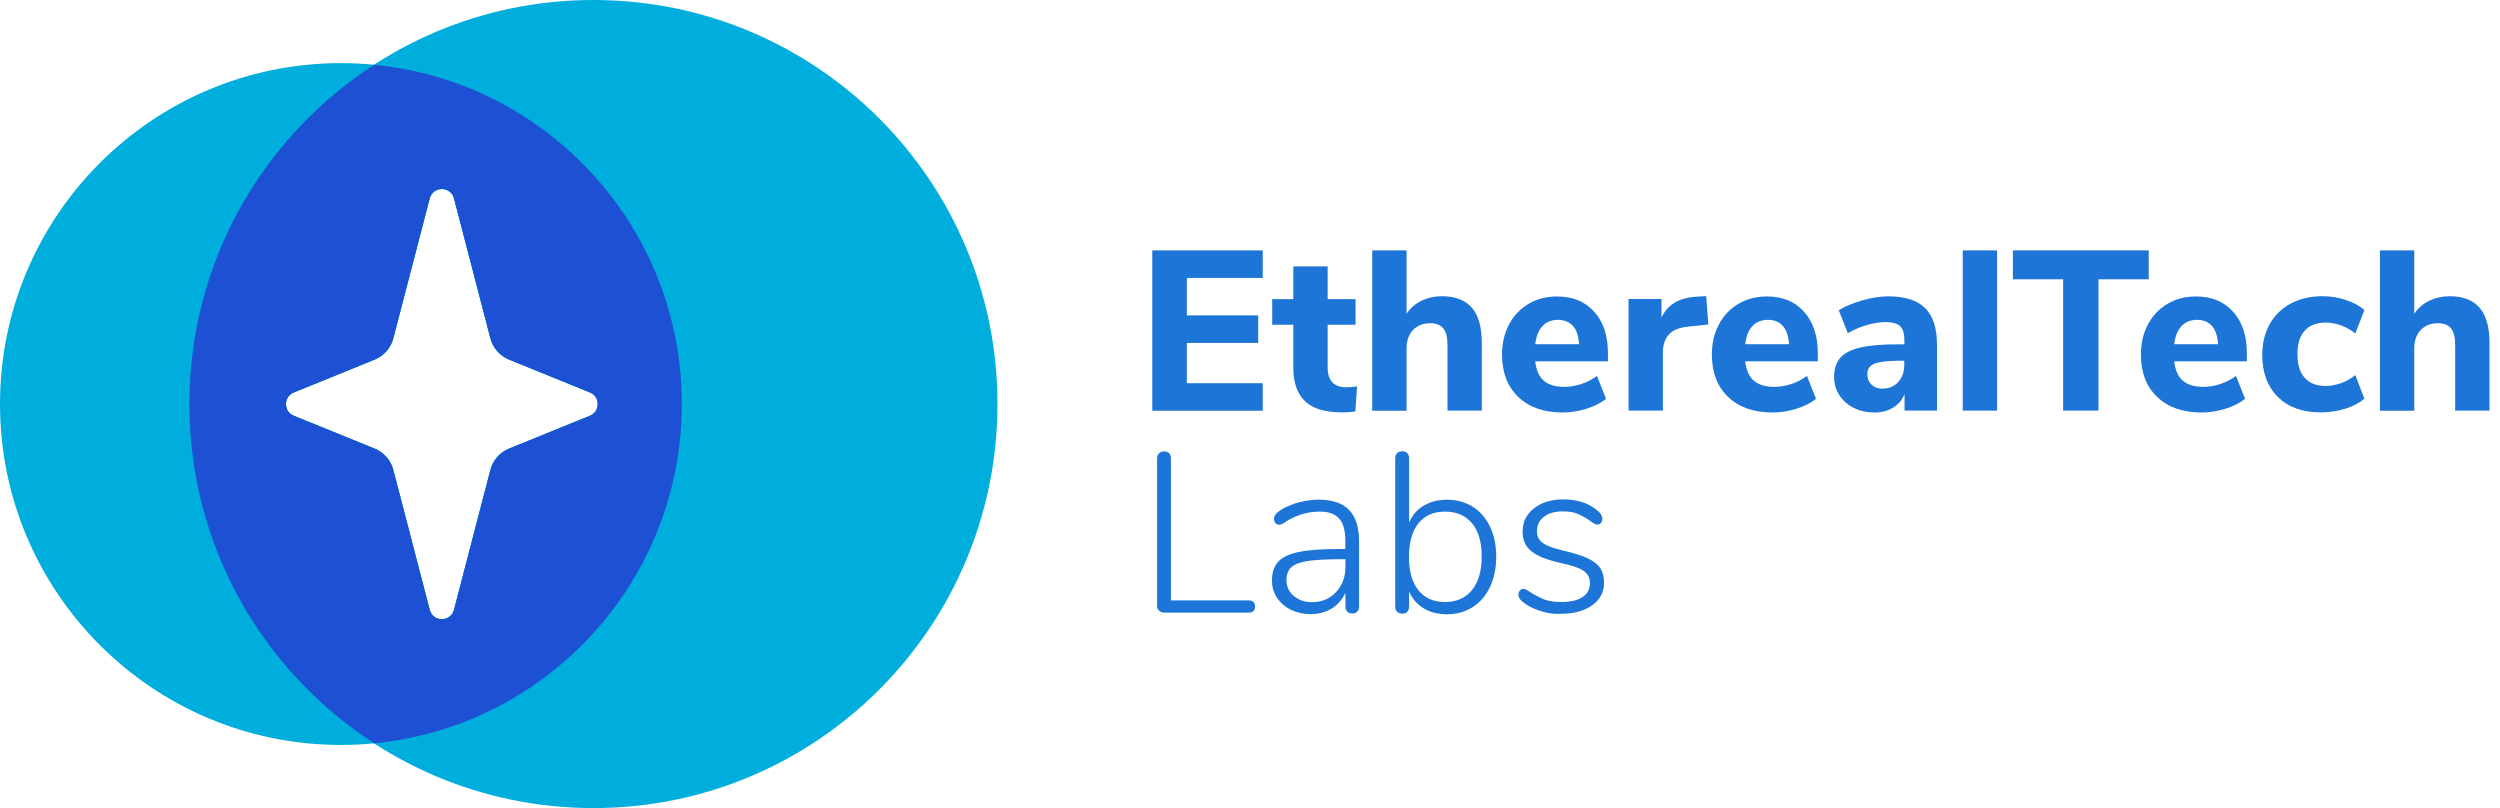
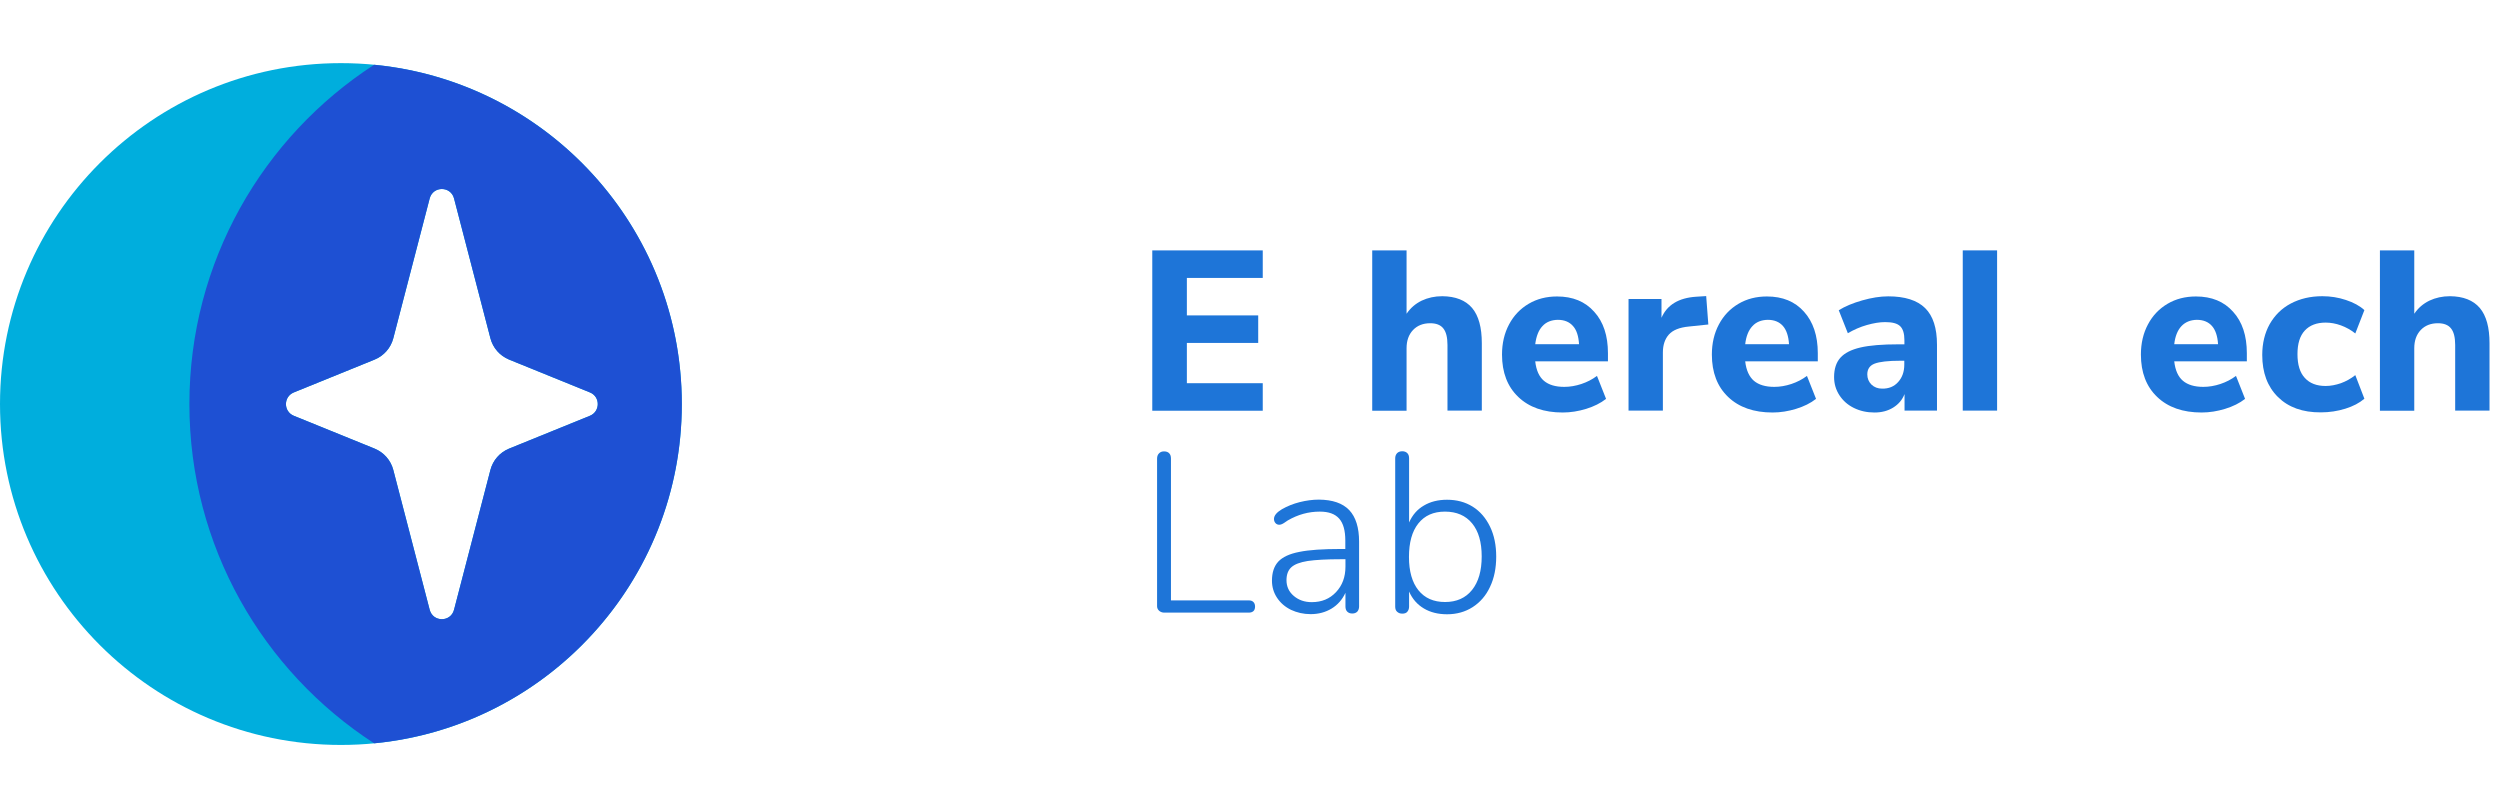
<svg xmlns="http://www.w3.org/2000/svg" version="1.1" id="Layer_1" x="0px" y="0px" viewBox="0 0 198 64" style="enable-background:new 0 0 198 64;" xml:space="preserve">
  <style type="text/css">
	.st0{fill:#1E75D8;}
	.st1{fill:#00AEDD;}
	.st2{fill:#1E50D3;}
</style>
  <g>
    <g>
      <path class="st0" d="M91.26,32.52V19.83h8.75v2.18H94v2.97h5.65v2.18H94v3.19h6.01v2.18H91.26z" />
-       <path class="st0" d="M107.48,30.61l-0.14,1.98c-0.35,0.05-0.7,0.07-1.04,0.07c-1.34,0-2.33-0.29-2.94-0.88    c-0.62-0.59-0.93-1.48-0.93-2.68v-3.38h-1.67v-2.03h1.67v-2.59h2.72v2.59h2.21v2.03h-2.21v3.37c0,1.06,0.49,1.58,1.48,1.58    C106.89,30.67,107.18,30.65,107.48,30.61z" />
      <path class="st0" d="M116.59,24.39c0.52,0.62,0.77,1.55,0.77,2.8v5.33h-2.72v-5.2c0-0.6-0.11-1.04-0.33-1.31    c-0.22-0.28-0.57-0.41-1.04-0.41c-0.56,0-1.02,0.18-1.36,0.54c-0.34,0.36-0.51,0.84-0.51,1.44v4.95h-2.72V19.83h2.72v5.02    c0.31-0.46,0.71-0.8,1.2-1.04c0.49-0.23,1.03-0.35,1.63-0.35C115.28,23.47,116.07,23.78,116.59,24.39z" />
      <path class="st0" d="M127.35,28.62h-5.76c0.08,0.71,0.31,1.22,0.69,1.54c0.38,0.32,0.91,0.48,1.61,0.48    c0.46,0,0.91-0.08,1.36-0.23c0.45-0.15,0.86-0.36,1.23-0.64l0.72,1.82c-0.43,0.34-0.96,0.6-1.57,0.79    c-0.62,0.19-1.24,0.29-1.86,0.29c-1.49,0-2.66-0.41-3.52-1.23c-0.86-0.82-1.29-1.94-1.29-3.36c0-0.9,0.19-1.7,0.56-2.39    c0.37-0.7,0.89-1.24,1.55-1.63c0.66-0.39,1.41-0.58,2.25-0.58c1.24,0,2.22,0.4,2.94,1.21c0.73,0.8,1.09,1.9,1.09,3.28V28.62z     M122.16,25.83c-0.31,0.33-0.49,0.81-0.57,1.43h3.47c-0.04-0.64-0.19-1.12-0.48-1.44c-0.28-0.32-0.68-0.49-1.2-0.49    C122.87,25.34,122.46,25.5,122.16,25.83z" />
      <path class="st0" d="M135.3,25.7l-1.53,0.16c-0.76,0.07-1.29,0.29-1.6,0.64c-0.31,0.35-0.47,0.83-0.47,1.41v4.61h-2.72v-8.84h2.61    v1.49c0.44-1.02,1.36-1.58,2.75-1.67l0.79-0.05L135.3,25.7z" />
      <path class="st0" d="M143.98,28.62h-5.76c0.08,0.71,0.32,1.22,0.69,1.54c0.38,0.32,0.92,0.48,1.61,0.48    c0.46,0,0.91-0.08,1.36-0.23c0.45-0.15,0.86-0.36,1.23-0.64l0.72,1.82c-0.43,0.34-0.96,0.6-1.58,0.79s-1.24,0.29-1.86,0.29    c-1.49,0-2.66-0.41-3.52-1.23c-0.86-0.82-1.29-1.94-1.29-3.36c0-0.9,0.19-1.7,0.56-2.39c0.37-0.7,0.89-1.24,1.55-1.63    c0.66-0.39,1.41-0.58,2.25-0.58c1.24,0,2.22,0.4,2.94,1.21c0.72,0.8,1.09,1.9,1.09,3.28V28.62z M138.79,25.83    c-0.31,0.33-0.5,0.81-0.57,1.43h3.47c-0.04-0.64-0.2-1.12-0.48-1.44s-0.68-0.49-1.2-0.49C139.5,25.34,139.09,25.5,138.79,25.83z" />
      <path class="st0" d="M152.47,24.4c0.63,0.62,0.94,1.59,0.94,2.9v5.22h-2.57v-1.31c-0.18,0.46-0.48,0.81-0.9,1.07    s-0.91,0.39-1.48,0.39c-0.6,0-1.14-0.12-1.63-0.36c-0.49-0.24-0.87-0.58-1.15-1.01c-0.28-0.43-0.42-0.91-0.42-1.44    c0-0.65,0.17-1.16,0.5-1.53s0.86-0.64,1.59-0.81s1.73-0.25,3.01-0.25h0.47v-0.32c0-0.53-0.11-0.9-0.34-1.12    c-0.23-0.22-0.62-0.32-1.19-0.32c-0.43,0-0.91,0.08-1.44,0.23s-1.03,0.37-1.51,0.65l-0.72-1.82c0.5-0.31,1.12-0.57,1.86-0.78    c0.74-0.21,1.42-0.32,2.06-0.32C150.86,23.47,151.84,23.78,152.47,24.4z M150.33,30.26c0.32-0.35,0.49-0.81,0.49-1.38v-0.31h-0.31    c-0.97,0-1.65,0.08-2.04,0.23s-0.58,0.44-0.58,0.85c0,0.32,0.11,0.59,0.33,0.81c0.22,0.21,0.5,0.32,0.84,0.32    C149.58,30.79,150.01,30.62,150.33,30.26z" />
      <path class="st0" d="M155.45,32.52V19.83h2.72v12.69H155.45z" />
-       <path class="st0" d="M163.4,32.52v-10.4h-3.98v-2.29h10.76v2.29h-3.98v10.4H163.4z" />
      <path class="st0" d="M177.96,28.62h-5.76c0.08,0.71,0.31,1.22,0.69,1.54c0.38,0.32,0.92,0.48,1.61,0.48    c0.46,0,0.91-0.08,1.36-0.23c0.45-0.15,0.86-0.36,1.23-0.64l0.72,1.82c-0.43,0.34-0.96,0.6-1.58,0.79    c-0.62,0.19-1.24,0.29-1.86,0.29c-1.49,0-2.66-0.41-3.52-1.23c-0.86-0.82-1.29-1.94-1.29-3.36c0-0.9,0.19-1.7,0.56-2.39    c0.37-0.7,0.89-1.24,1.55-1.63c0.66-0.39,1.41-0.58,2.25-0.58c1.24,0,2.22,0.4,2.94,1.21c0.73,0.8,1.09,1.9,1.09,3.28V28.62z     M172.77,25.83c-0.31,0.33-0.5,0.81-0.57,1.43h3.47c-0.04-0.64-0.2-1.12-0.48-1.44c-0.28-0.32-0.68-0.49-1.2-0.49    C173.49,25.34,173.08,25.5,172.77,25.83z" />
      <path class="st0" d="M180.41,31.44c-0.83-0.82-1.24-1.93-1.24-3.33c0-0.92,0.2-1.74,0.59-2.44c0.4-0.7,0.95-1.25,1.67-1.63    s1.55-0.58,2.5-0.58c0.65,0,1.27,0.1,1.87,0.3c0.6,0.2,1.09,0.46,1.46,0.8l-0.72,1.85c-0.35-0.28-0.73-0.49-1.14-0.64    s-0.82-0.22-1.21-0.22c-0.71,0-1.26,0.21-1.65,0.63c-0.39,0.42-0.58,1.04-0.58,1.87c0,0.83,0.19,1.46,0.58,1.88    c0.39,0.43,0.94,0.64,1.65,0.64c0.4,0,0.8-0.08,1.21-0.22c0.41-0.15,0.79-0.36,1.14-0.64l0.72,1.87c-0.4,0.34-0.9,0.6-1.51,0.79    c-0.61,0.19-1.26,0.29-1.94,0.29C182.37,32.67,181.24,32.26,180.41,31.44z" />
      <path class="st0" d="M196.4,24.39c0.52,0.62,0.77,1.55,0.77,2.8v5.33h-2.72v-5.2c0-0.6-0.11-1.04-0.33-1.31    c-0.22-0.28-0.57-0.41-1.04-0.41c-0.56,0-1.02,0.18-1.36,0.54c-0.34,0.36-0.51,0.84-0.51,1.44v4.95h-2.72V19.83h2.72v5.02    c0.31-0.46,0.71-0.8,1.2-1.04c0.49-0.23,1.03-0.35,1.63-0.35C195.09,23.47,195.88,23.78,196.4,24.39z" />
      <path class="st0" d="M91.81,48.38c-0.11-0.1-0.17-0.22-0.17-0.36v-11.7c0-0.17,0.05-0.31,0.15-0.41c0.1-0.11,0.24-0.16,0.4-0.16    c0.18,0,0.32,0.05,0.41,0.15c0.1,0.1,0.14,0.24,0.14,0.42v11.23h6.16c0.16,0,0.28,0.04,0.37,0.13s0.13,0.21,0.13,0.36    s-0.04,0.28-0.13,0.36s-0.21,0.12-0.37,0.12h-6.7C92.06,48.52,91.92,48.47,91.81,48.38z" />
      <path class="st0" d="M106.86,40.4c0.52,0.55,0.78,1.39,0.78,2.5v5.13c0,0.17-0.05,0.3-0.14,0.41c-0.1,0.1-0.23,0.15-0.4,0.15    s-0.3-0.05-0.4-0.15c-0.1-0.1-0.14-0.24-0.14-0.41v-1.08c-0.25,0.54-0.62,0.96-1.1,1.25c-0.48,0.29-1.03,0.44-1.66,0.44    c-0.56,0-1.08-0.12-1.55-0.34c-0.47-0.23-0.84-0.55-1.11-0.96c-0.27-0.41-0.4-0.86-0.4-1.35c0-0.65,0.17-1.15,0.5-1.51    c0.34-0.36,0.89-0.62,1.67-0.77c0.78-0.16,1.87-0.23,3.26-0.23h0.38v-0.67c0-0.79-0.16-1.37-0.49-1.74s-0.83-0.55-1.53-0.55    c-0.89,0-1.73,0.23-2.54,0.7c-0.04,0.02-0.13,0.09-0.28,0.19c-0.15,0.1-0.28,0.15-0.39,0.15c-0.12,0-0.22-0.04-0.3-0.13    s-0.12-0.2-0.12-0.33c0-0.26,0.21-0.52,0.63-0.77c0.42-0.24,0.89-0.43,1.4-0.56c0.52-0.13,1.03-0.2,1.53-0.2    C105.54,39.58,106.33,39.85,106.86,40.4z M105.81,46.9c0.5-0.53,0.75-1.2,0.75-2.02v-0.59h-0.34c-1.15,0-2.03,0.05-2.65,0.14    c-0.61,0.1-1.04,0.26-1.3,0.5c-0.25,0.23-0.38,0.57-0.38,1.02c0,0.5,0.19,0.92,0.58,1.25s0.86,0.49,1.42,0.49    C104.68,47.69,105.31,47.43,105.81,46.9z" />
      <path class="st0" d="M116.64,40.13c0.59,0.37,1.04,0.9,1.37,1.58s0.49,1.47,0.49,2.37c0,0.91-0.16,1.71-0.49,2.4    c-0.32,0.69-0.78,1.22-1.37,1.6c-0.59,0.38-1.27,0.57-2.03,0.57c-0.71,0-1.32-0.15-1.84-0.46s-0.91-0.75-1.17-1.34v1.19    c0,0.17-0.05,0.3-0.14,0.41s-0.23,0.15-0.4,0.15c-0.17,0-0.3-0.05-0.41-0.15s-0.15-0.24-0.15-0.41V36.3c0-0.17,0.05-0.3,0.15-0.41    c0.1-0.1,0.24-0.15,0.41-0.15c0.17,0,0.3,0.05,0.4,0.15c0.1,0.1,0.14,0.24,0.14,0.41v5.08c0.26-0.59,0.65-1.04,1.17-1.34    c0.52-0.31,1.13-0.46,1.84-0.46C115.37,39.58,116.05,39.76,116.64,40.13z M116.59,46.72c0.51-0.64,0.76-1.52,0.76-2.65    s-0.25-2-0.76-2.62c-0.51-0.62-1.23-0.93-2.15-0.93c-0.91,0-1.61,0.31-2.11,0.94s-0.74,1.51-0.74,2.65c0,1.14,0.25,2.02,0.75,2.64    c0.5,0.62,1.2,0.93,2.11,0.93S116.08,47.36,116.59,46.72z" />
-       <path class="st0" d="M122.16,48.44c-0.49-0.14-0.92-0.33-1.29-0.57c-0.23-0.16-0.39-0.29-0.48-0.41    c-0.09-0.11-0.13-0.24-0.13-0.39c0-0.12,0.04-0.22,0.12-0.31c0.08-0.08,0.17-0.12,0.28-0.12s0.29,0.09,0.56,0.27    c0.35,0.23,0.71,0.41,1.07,0.56c0.37,0.14,0.82,0.21,1.38,0.21c0.71,0,1.26-0.13,1.66-0.39s0.59-0.63,0.59-1.11    c0-0.29-0.07-0.52-0.22-0.71c-0.14-0.19-0.38-0.35-0.72-0.49c-0.34-0.14-0.82-0.27-1.44-0.41c-1.07-0.24-1.83-0.55-2.28-0.93    c-0.45-0.38-0.67-0.88-0.67-1.52c0-0.77,0.3-1.39,0.9-1.86s1.38-0.71,2.34-0.71c0.47,0,0.92,0.06,1.34,0.18    c0.43,0.12,0.79,0.29,1.11,0.52c0.42,0.29,0.63,0.57,0.63,0.85c0,0.12-0.04,0.23-0.12,0.32c-0.08,0.09-0.17,0.13-0.28,0.13    c-0.12,0-0.31-0.1-0.56-0.29c-0.32-0.23-0.64-0.41-0.96-0.55c-0.32-0.14-0.72-0.21-1.21-0.21c-0.62,0-1.12,0.14-1.49,0.42    s-0.56,0.66-0.56,1.14c0,0.28,0.06,0.5,0.19,0.68c0.13,0.18,0.34,0.34,0.65,0.48c0.31,0.14,0.75,0.27,1.32,0.41    c0.83,0.19,1.46,0.4,1.91,0.61c0.44,0.22,0.76,0.47,0.95,0.77s0.29,0.68,0.29,1.15c0,0.73-0.31,1.32-0.93,1.77    c-0.62,0.45-1.44,0.68-2.46,0.68C123.14,48.65,122.64,48.58,122.16,48.44z" />
    </g>
  </g>
-   <path class="st1" d="M47,0C29.33,0,15,14.33,15,32c0,17.67,14.33,32,32,32s32-14.33,32-32C79,14.33,64.67,0,47,0z M46.72,32.93  l-6.4,2.6c-0.73,0.3-1.28,0.92-1.48,1.69l-2.88,11.07c-0.26,1-1.67,1-1.93,0l-2.88-11.07c-0.2-0.77-0.75-1.39-1.48-1.69l-6.4-2.6  c-0.83-0.34-0.83-1.51,0-1.85l6.4-2.6c0.73-0.3,1.28-0.92,1.48-1.69l2.88-11.07c0.26-1,1.67-1,1.93,0l2.88,11.07  c0.2,0.77,0.75,1.39,1.48,1.69l6.4,2.6C47.55,31.41,47.55,32.59,46.72,32.93z" />
  <path class="st1" d="M27,5C12.09,5,0,17.09,0,32s12.09,27,27,27s27-12.09,27-27S41.91,5,27,5z M46.72,32.93l-6.4,2.6  c-0.73,0.3-1.28,0.92-1.48,1.69l-2.88,11.07c-0.26,1-1.67,1-1.93,0l-2.88-11.07c-0.2-0.77-0.75-1.39-1.48-1.69l-6.4-2.6  c-0.83-0.34-0.83-1.51,0-1.85l6.4-2.6c0.73-0.3,1.28-0.92,1.48-1.69l2.88-11.07c0.26-1,1.67-1,1.93,0l2.88,11.07  c0.2,0.77,0.75,1.39,1.48,1.69l6.4,2.6C47.55,31.41,47.55,32.59,46.72,32.93z" />
  <path class="st2" d="M29.63,5.13C20.83,10.83,15,20.73,15,32s5.83,21.17,14.63,26.87C43.31,57.55,54,46.02,54,32  S43.31,6.45,29.63,5.13z M46.72,32.93l-6.4,2.6c-0.73,0.3-1.28,0.92-1.48,1.69l-2.88,11.07c-0.26,1-1.67,1-1.93,0l-2.88-11.07  c-0.2-0.77-0.75-1.39-1.48-1.69l-6.4-2.6c-0.83-0.34-0.83-1.51,0-1.85l6.4-2.6c0.73-0.3,1.28-0.92,1.48-1.69l2.88-11.07  c0.26-1,1.67-1,1.93,0l2.88,11.07c0.2,0.77,0.75,1.39,1.48,1.69l6.4,2.6C47.55,31.41,47.55,32.59,46.72,32.93z" />
</svg>